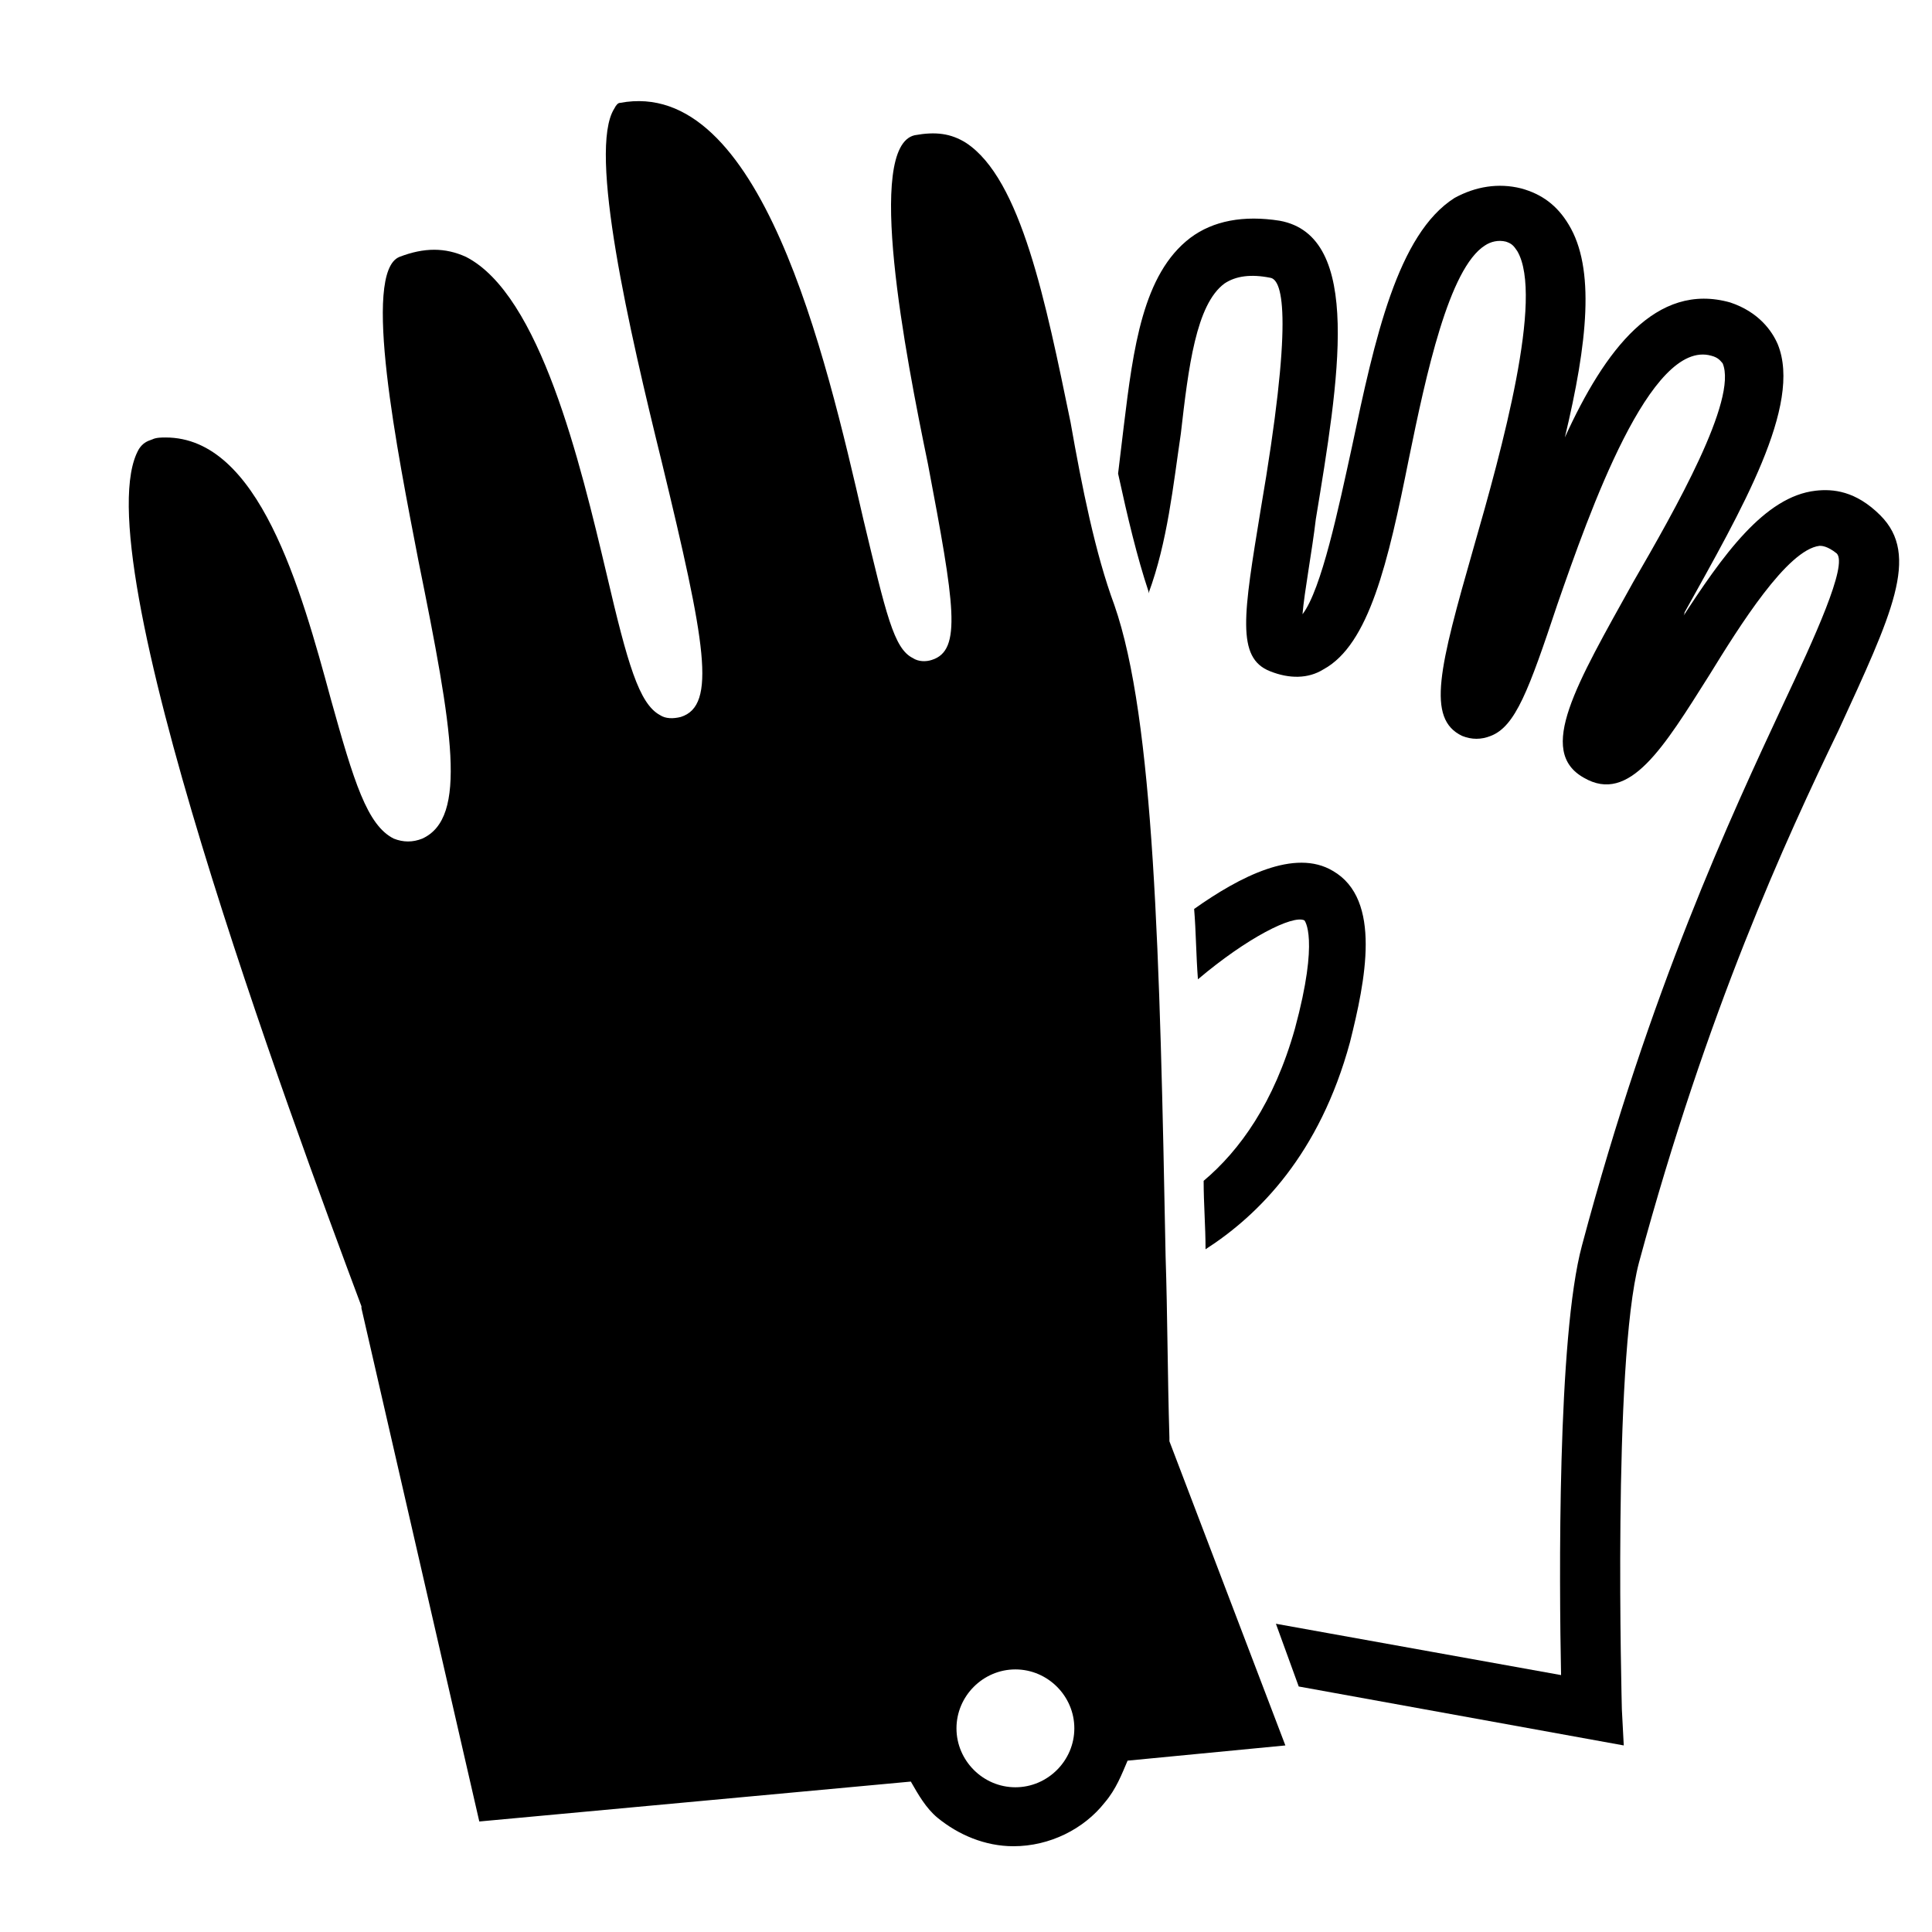
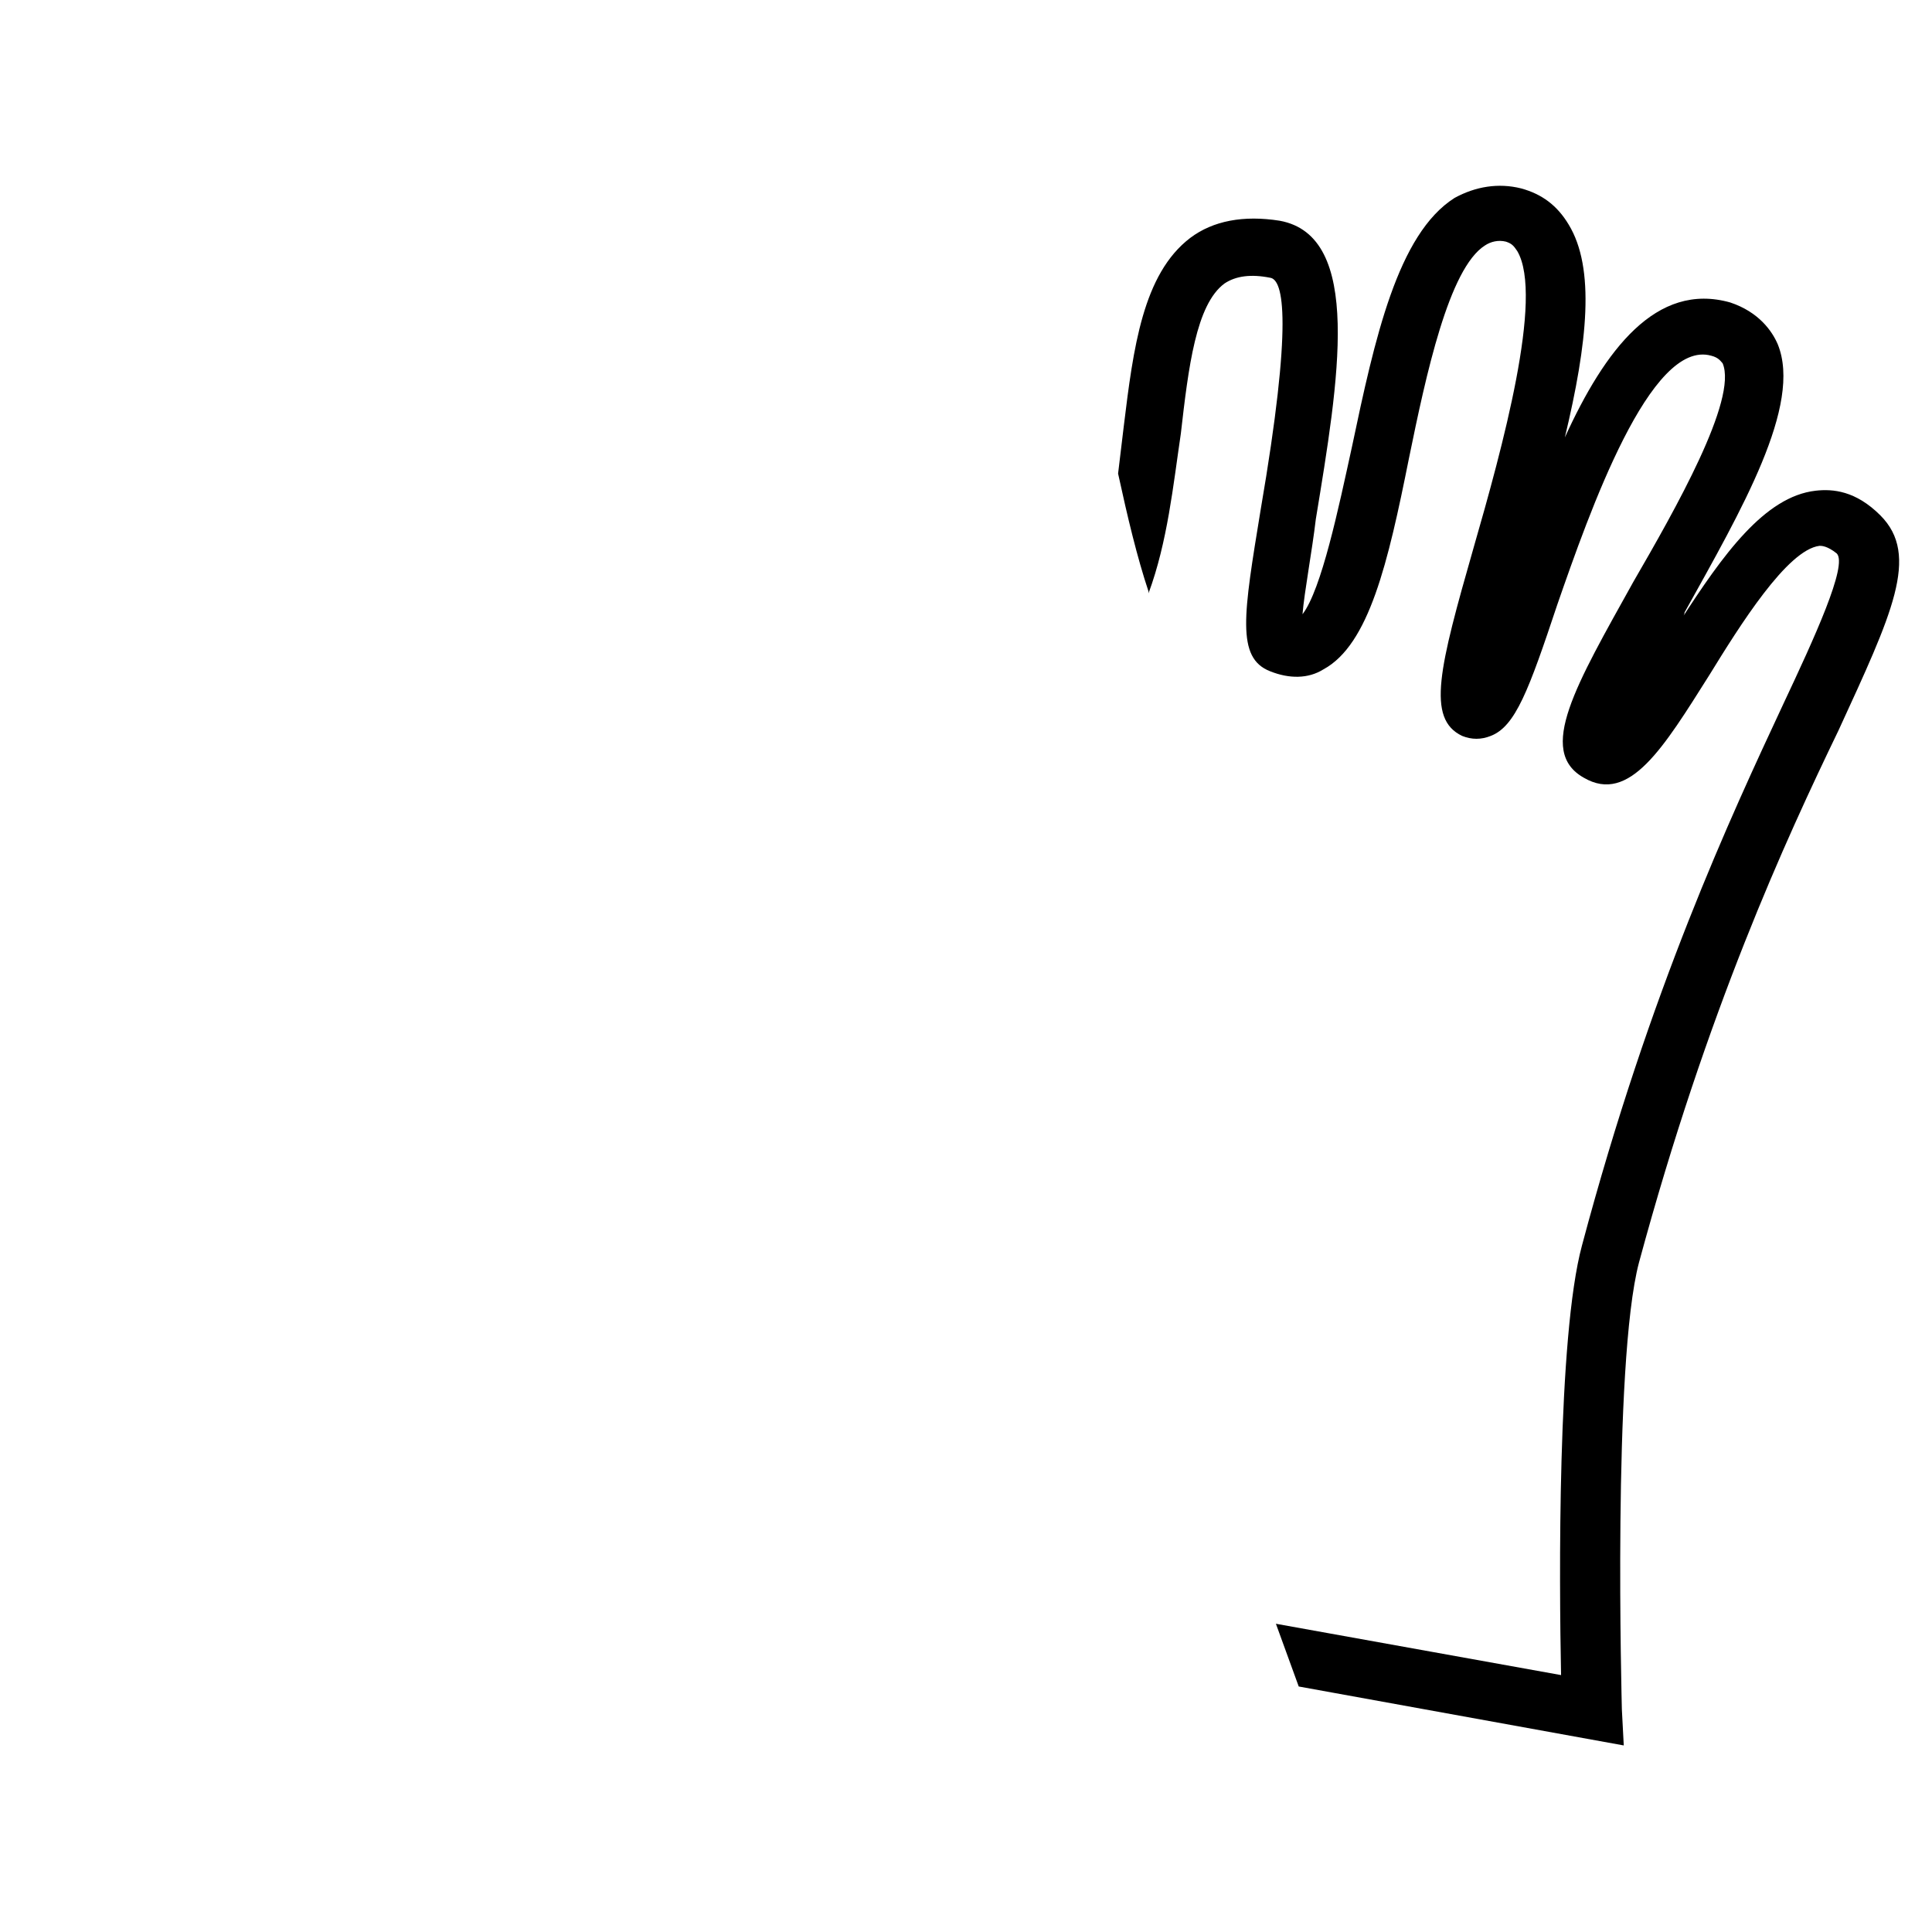
<svg xmlns="http://www.w3.org/2000/svg" fill="#000000" width="800px" height="800px" version="1.1" viewBox="144 144 512 512">
  <g>
    <path d="m642.33 280.59c-6.551-6.551-12.594-7.055-17.129-6.551-13.602 1.512-24.688 17.129-35.77 34.258 0.504-0.504 1.008-1.512 1.008-2.016 15.113-27.207 31.234-54.914 24.688-71.039-1.512-3.527-5.039-8.566-12.594-11.082-19.648-5.543-33.25 12.594-43.832 35.77 6.047-25.191 8.062-44.84 1.008-56.426-3.023-5.039-7.055-8.062-12.594-9.574-6.047-1.512-12.09-0.504-17.633 2.519-15.113 9.574-21.16 37.281-27.207 66-3.527 16.121-8.062 37.785-13.098 44.336 0.504-6.047 2.519-16.625 3.527-25.191 6.047-36.777 12.594-75.066-9.574-79.098-9.574-1.512-17.633 0-23.68 4.535-12.594 9.574-15.113 29.223-17.633 49.879-0.504 4.031-1.008 8.566-1.512 12.594 2.519 11.586 5.039 22.168 8.062 31.234v0.504c5.039-13.602 6.551-28.719 8.566-42.32 2.016-17.633 4.031-34.258 11.586-39.801 3.023-2.016 7.055-2.519 12.09-1.512 3.527 0.504 6.047 11.586-2.519 61.465-4.535 27.711-6.551 39.297 2.519 42.824 5.039 2.016 10.078 2.016 14.105-0.504 12.09-6.551 17.129-28.215 22.672-55.922 4.535-22.168 10.578-50.383 20.152-56.426 1.512-1.008 3.527-1.512 5.543-1.008 1.512 0.504 2.016 1.008 3.023 2.519 7.055 12.09-4.031 52.395-11.586 78.594-9.07 31.738-12.594 45.344-3.023 49.879 2.519 1.008 5.039 1.008 7.559 0 6.551-2.519 10.078-12.09 17.633-34.762 8.566-24.688 24.688-70.535 40.809-66 2.016 0.504 2.519 1.512 3.023 2.016 4.031 9.574-12.594 38.793-23.68 57.938-15.113 27.207-25.695 44.84-13.098 51.891 12.09 7.055 21.16-8.062 33.25-27.207 8.062-13.098 20.656-33.25 29.223-34.258 0.504 0 2.016 0 4.535 2.016 3.023 3.023-6.047 22.672-14.105 39.801-14.105 30.23-35.266 75.57-53.402 143.59-6.551 24.184-6.047 89.176-5.543 113.86l-75.57-13.602 6.047 16.625 86.137 15.621-0.504-9.574c0-1.008-2.519-91.691 4.535-118.39 18.137-67.008 38.793-111.85 52.898-141.07 14.109-30.73 21.664-46.348 11.086-56.93z" />
-     <path d="m501.77 420.15c4.031-16.121 8.566-37.785-4.535-45.344-10.078-6.047-24.688 1.512-36.777 10.078 0.504 6.047 0.504 12.09 1.008 18.641 13.098-11.082 25.191-17.129 28.215-15.617 0 0 4.031 4.535-2.519 28.719-5.543 19.648-14.609 32.242-24.184 40.305 0 6.047 0.504 12.09 0.504 18.137 14.105-9.074 30.227-25.195 38.289-54.918z" />
-     <path d="m442.82 610.59 41.816-4.031-30.73-80.609v-1.008c-0.504-16.625-0.504-32.746-1.008-47.863-1.516-79.598-3.027-142.57-13.605-172.8-5.039-13.602-8.566-31.234-11.586-48.367-6.551-31.738-13.102-64.484-27.711-74.059-4.031-2.519-8.062-3.023-13.602-2.016-13.098 3.023-2.519 57.938 3.527 87.16 7.055 37.281 9.07 49.375 1.008 51.891-1.512 0.504-3.527 0.504-5.039-0.504-5.039-2.519-7.055-11.586-13.098-36.777-10.078-43.832-27.207-117.39-64.488-110.34-0.504 0-1.008 0.504-1.512 1.512-7.055 11.082 4.031 58.945 12.594 93.707 11.586 47.863 14.609 64.488 5.039 67.512-2.016 0.504-4.031 0.504-5.543-0.504-5.543-3.023-8.566-13.602-14.105-37.281-7.055-29.727-17.633-74.059-37.281-84.137-5.543-2.519-11.082-2.519-17.633 0-10.078 4.031-0.504 51.891 5.039 80.609 9.07 44.84 13.098 68.016 1.008 73.555-2.519 1.008-5.039 1.008-7.559 0-7.055-3.527-10.578-15.113-16.625-36.777-8.062-29.727-19.145-69.527-43.832-69.527-1.008 0-2.519 0-3.527 0.504-1.512 0.504-2.519 1.008-3.527 2.519-15.617 26.703 40.305 177.34 58.945 227.22v0.504l31.234 136.03 114.36-10.578c2.016 3.527 4.031 7.055 7.055 9.574 5.543 4.535 12.594 7.559 20.152 7.559 9.574 0 18.641-4.535 24.184-11.586 3.023-3.527 4.535-7.559 6.047-11.086zm-45.344-8.562c0-8.566 7.055-15.617 15.617-15.617 8.566 0 15.617 7.055 15.617 15.617 0 8.566-7.055 15.617-15.617 15.617-8.566 0-15.617-7.055-15.617-15.617z" />
  </g>
</svg>